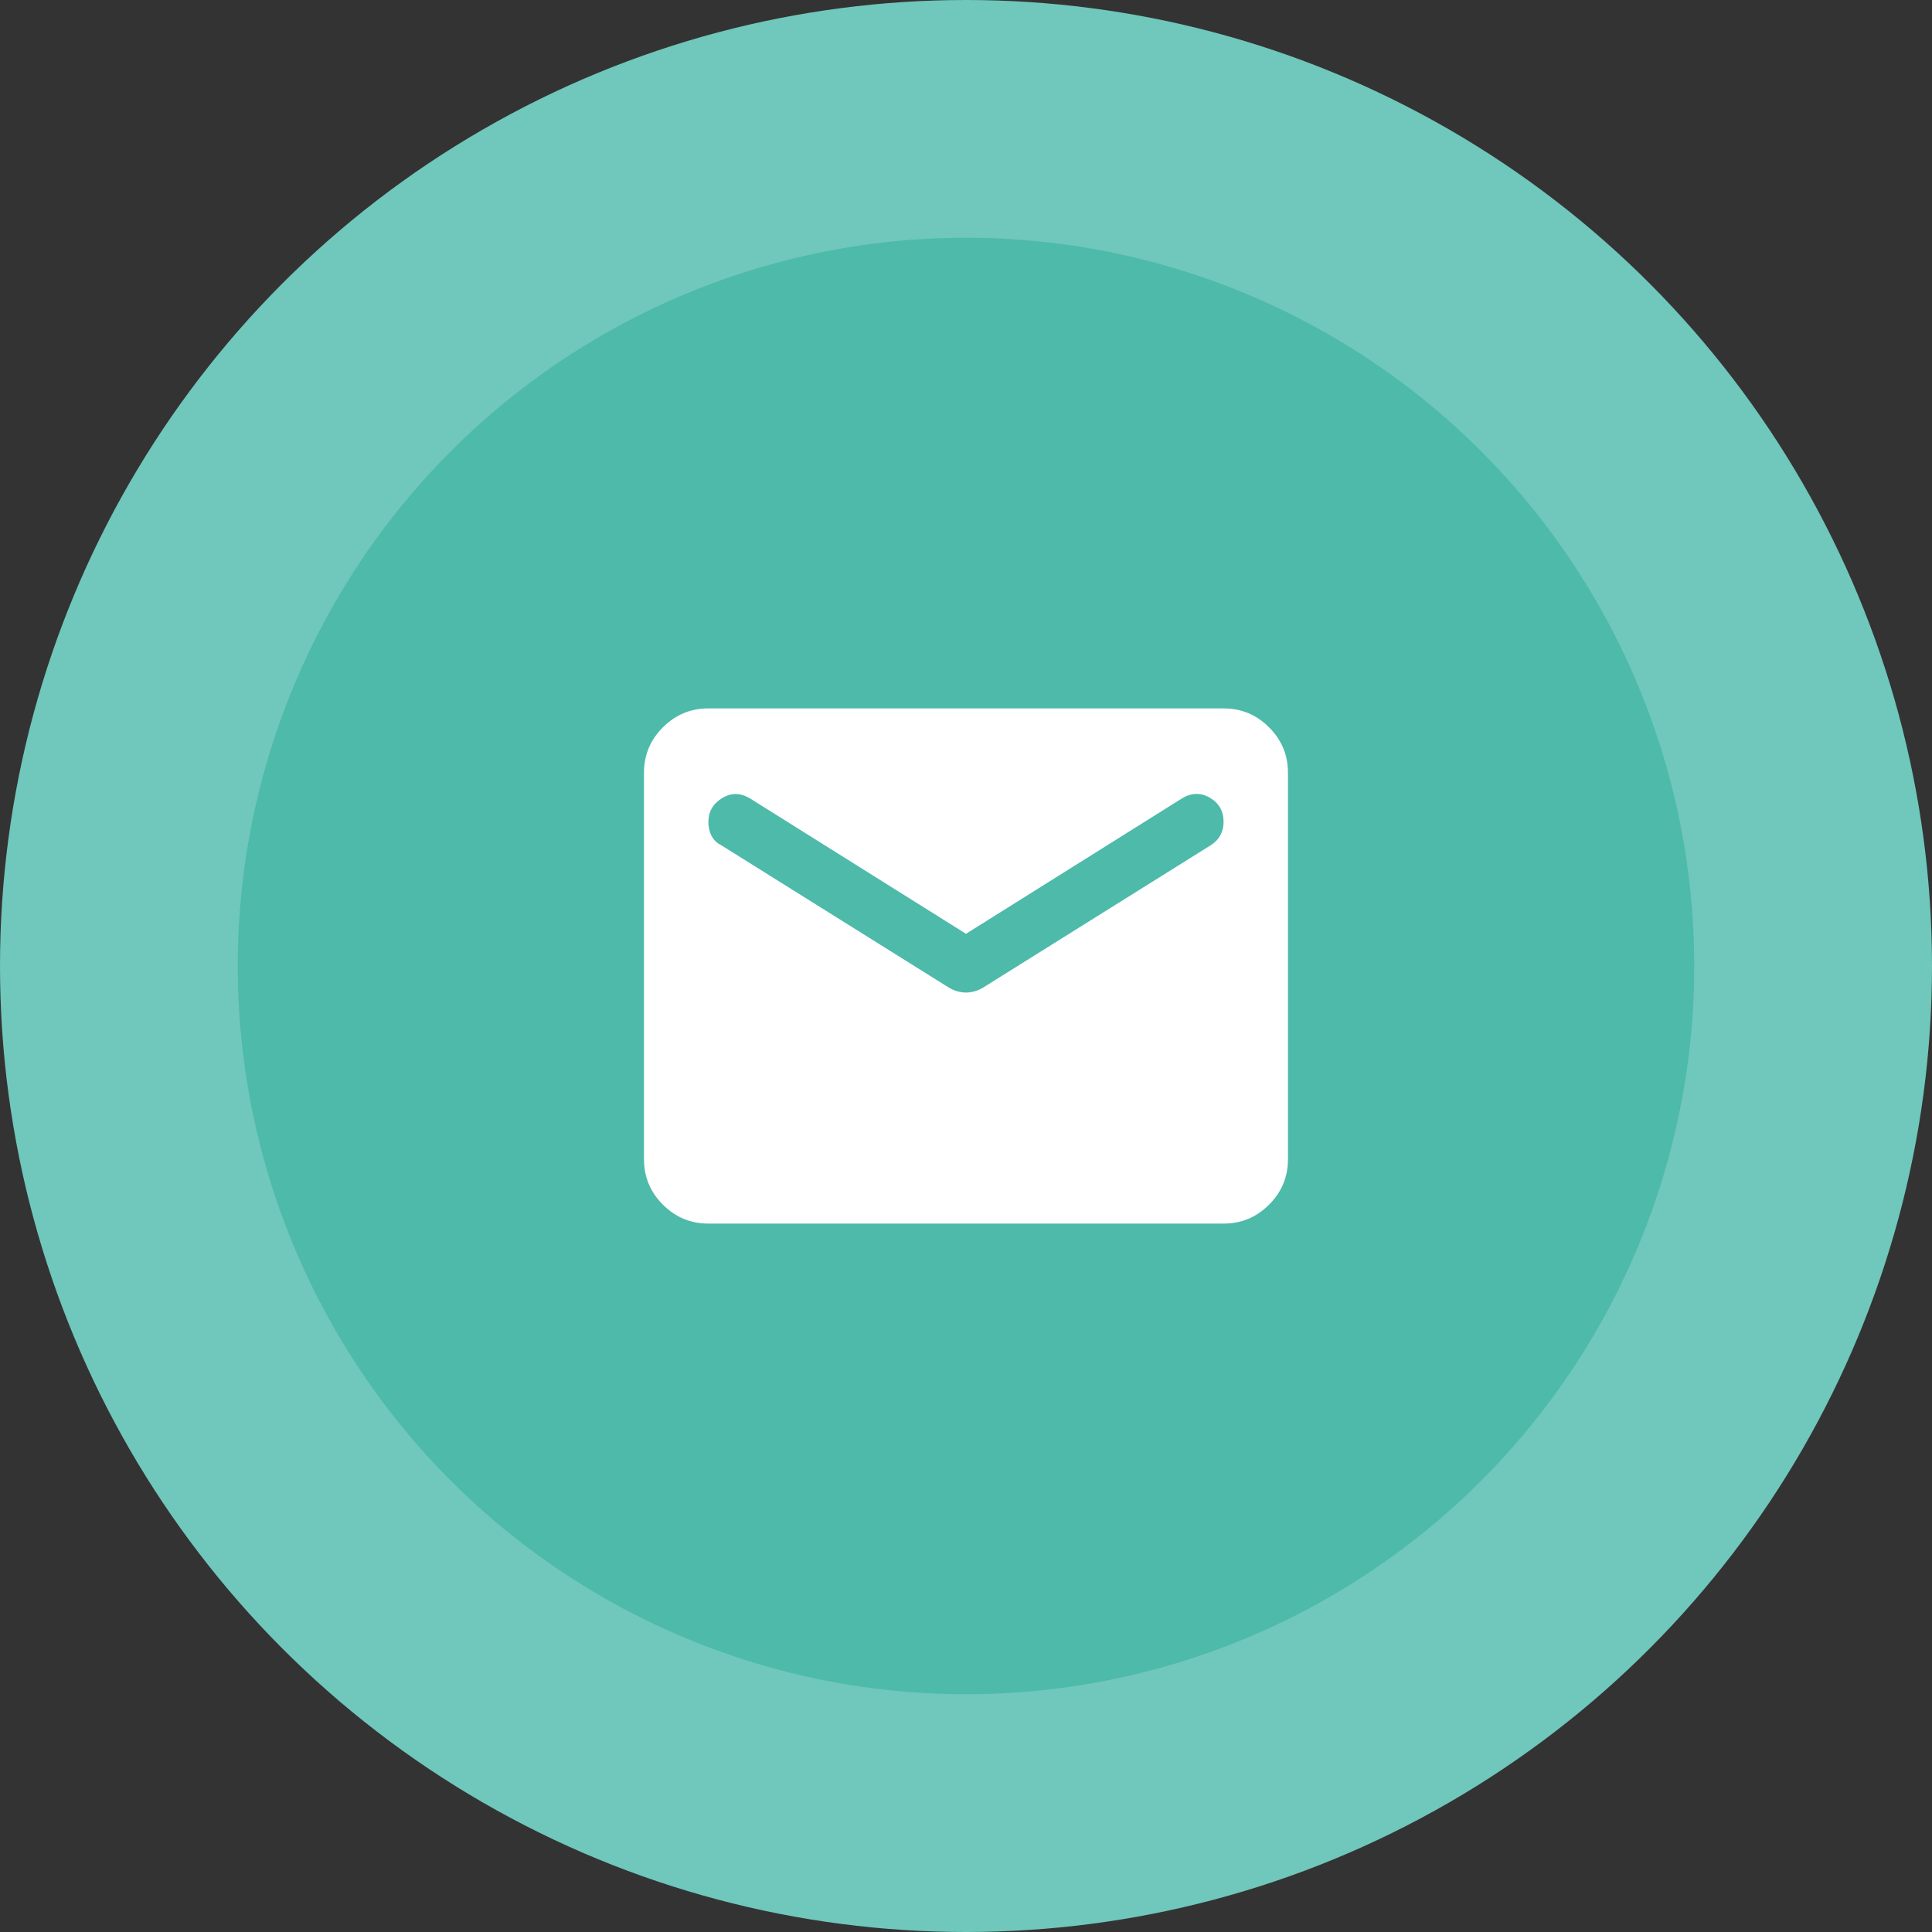
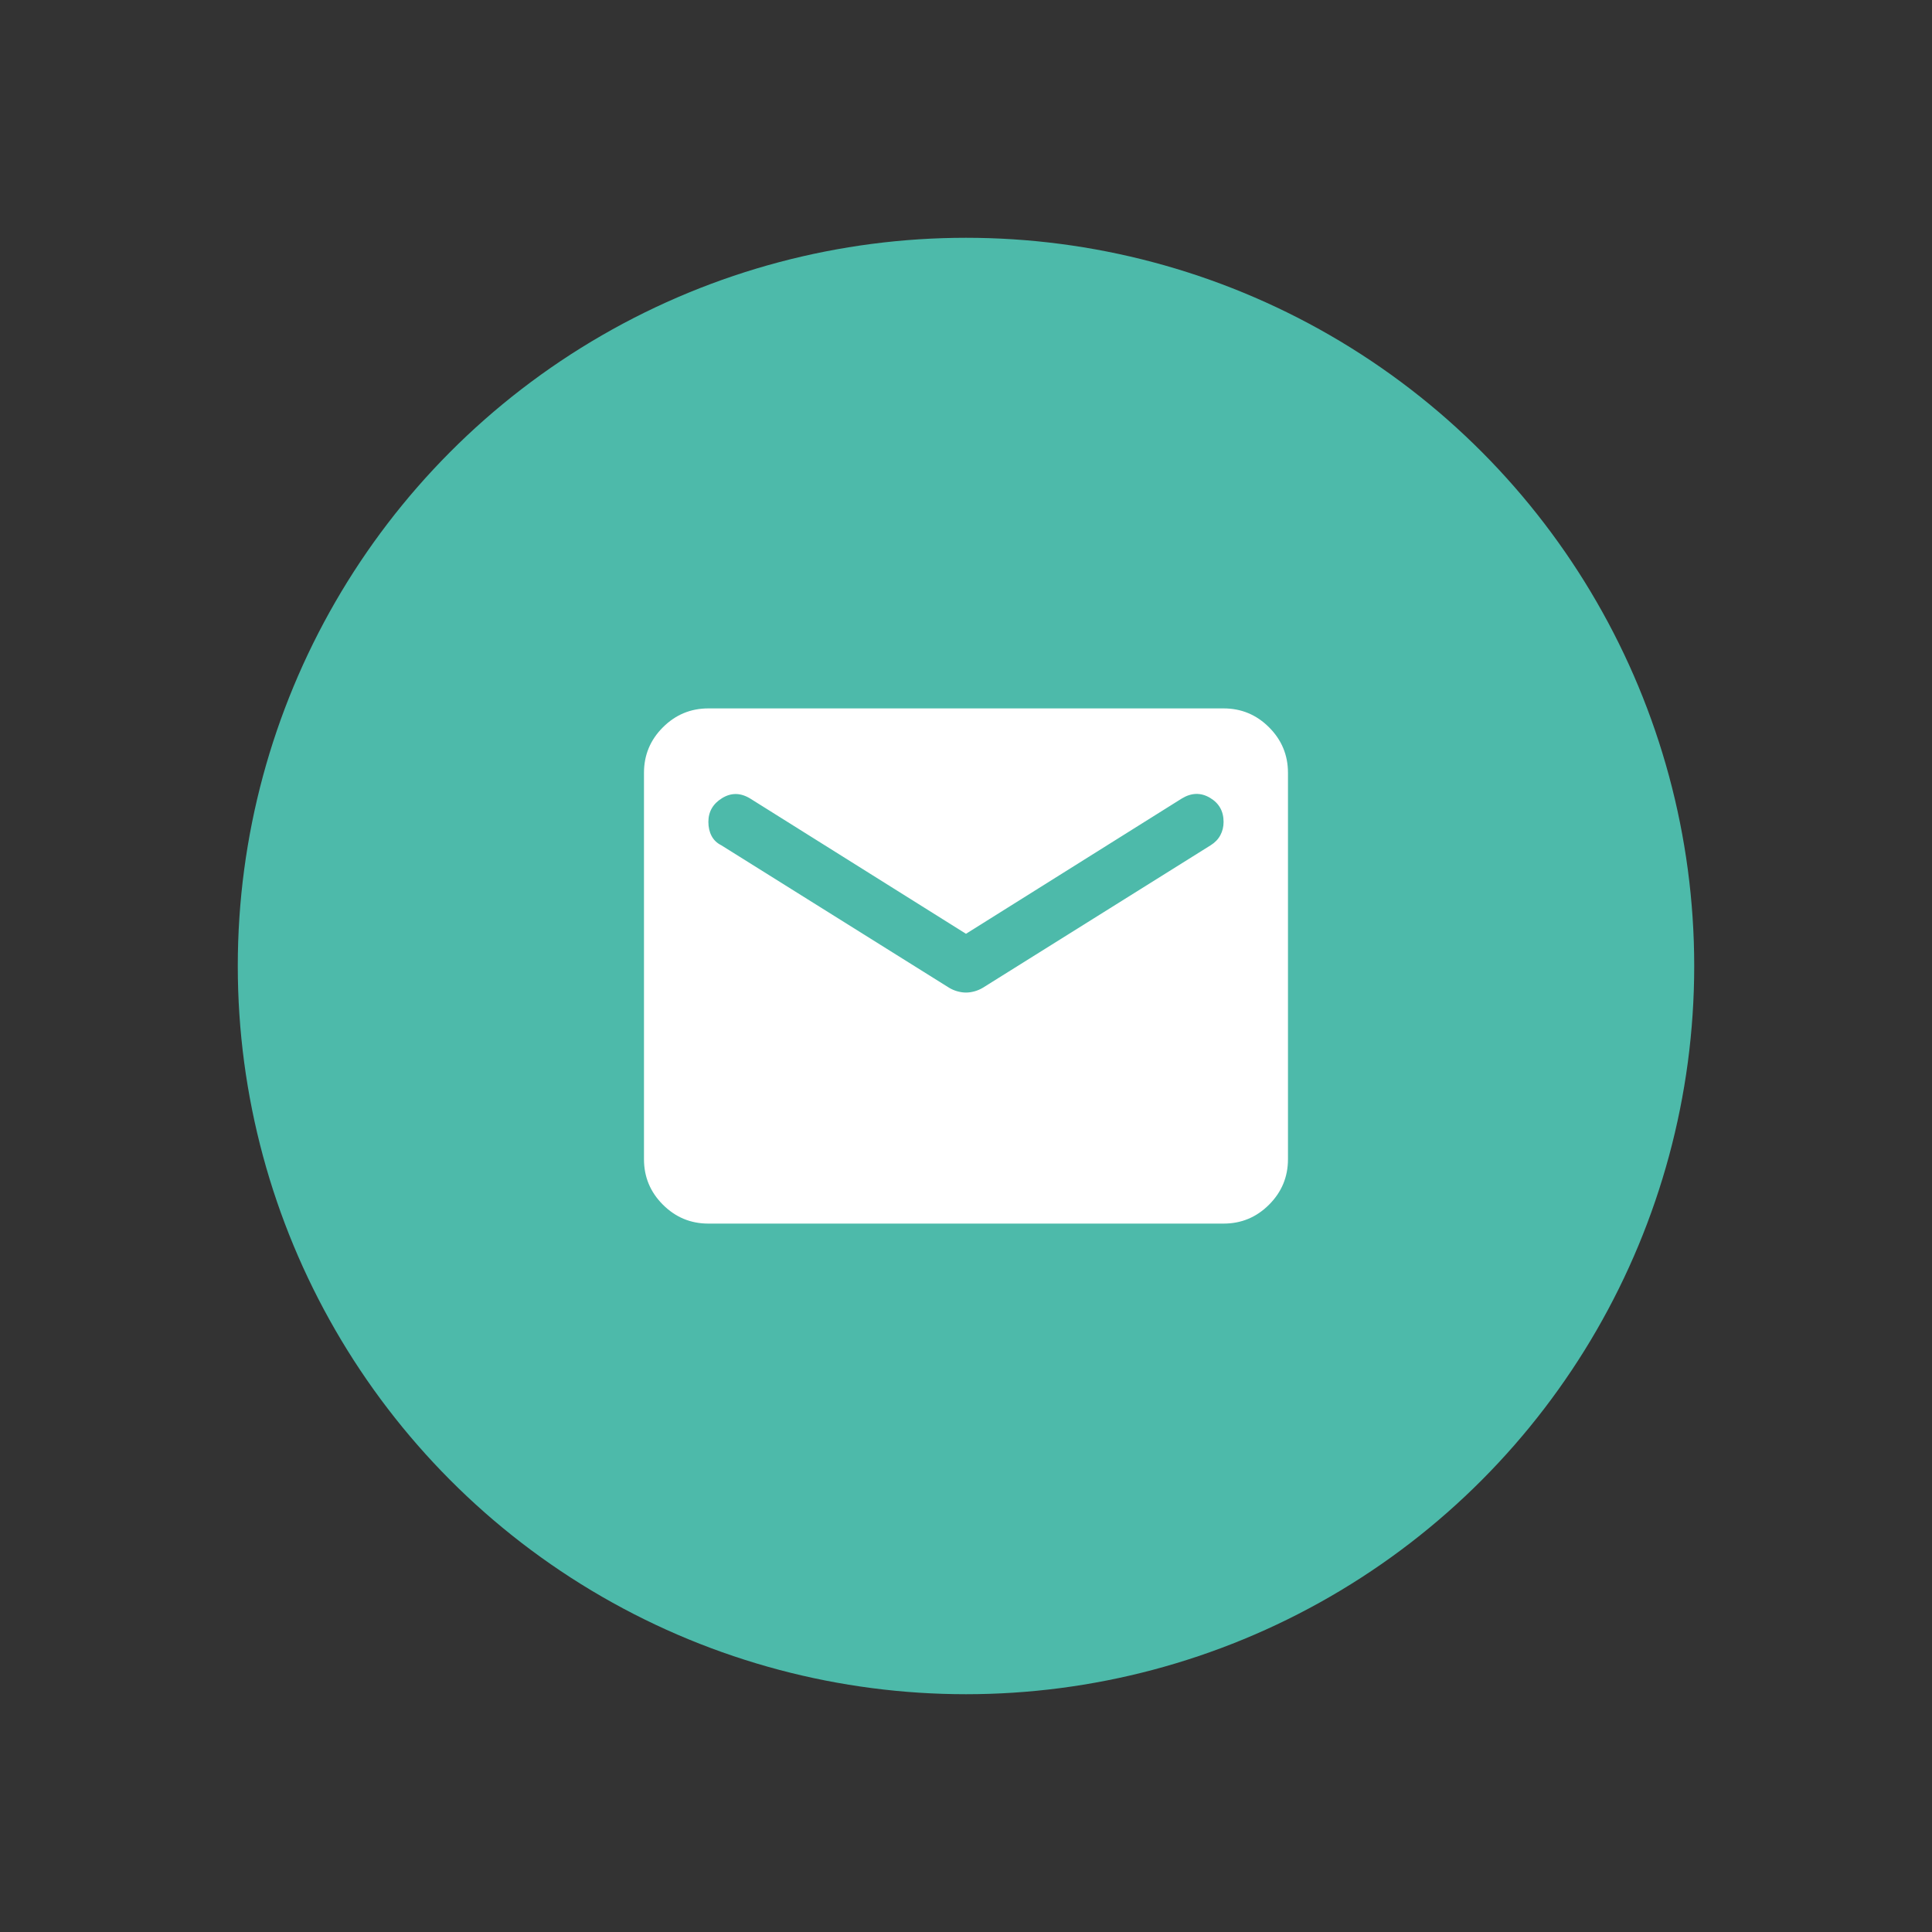
<svg xmlns="http://www.w3.org/2000/svg" width="130" height="130" viewBox="0 0 130 130" fill="none">
  <rect x="0" y="0" width="130" height="130" fill="#333333" stroke="none" />
-   <circle cx="65" cy="65" r="65" fill="#70C7BB" />
  <circle cx="65" cy="65" r="49" fill="#4DBAAA" />
  <mask id="mask0_1536_2585" style="mask-type:alpha" maskUnits="userSpaceOnUse" x="39" y="39" width="52" height="52">
    <rect x="39" y="39" width="52" height="52" fill="#D9D9D9" />
  </mask>
  <g mask="url(#mask0_1536_2585)">
    <path d="M47.665 82.333C46.474 82.333 45.454 81.909 44.605 81.06C43.756 80.212 43.332 79.192 43.332 78V52C43.332 50.808 43.756 49.788 44.605 48.94C45.454 48.091 46.474 47.667 47.665 47.667H82.332C83.524 47.667 84.544 48.091 85.392 48.94C86.241 49.788 86.665 50.808 86.665 52V78C86.665 79.192 86.241 80.212 85.392 81.06C84.544 81.909 83.524 82.333 82.332 82.333H47.665ZM64.999 66.787C65.179 66.787 65.369 66.76 65.567 66.706C65.766 66.652 65.956 66.571 66.136 66.463L81.465 56.875C81.754 56.694 81.971 56.469 82.115 56.198C82.26 55.927 82.332 55.629 82.332 55.304C82.332 54.582 82.025 54.04 81.411 53.679C80.797 53.318 80.165 53.336 79.515 53.733L64.999 62.833L50.482 53.733C49.832 53.336 49.2 53.327 48.586 53.706C47.972 54.085 47.665 54.618 47.665 55.304C47.665 55.665 47.738 55.981 47.882 56.252C48.026 56.523 48.243 56.731 48.532 56.875L63.861 66.463C64.042 66.571 64.231 66.652 64.43 66.706C64.629 66.76 64.818 66.787 64.999 66.787Z" fill="white" />
  </g>
</svg>